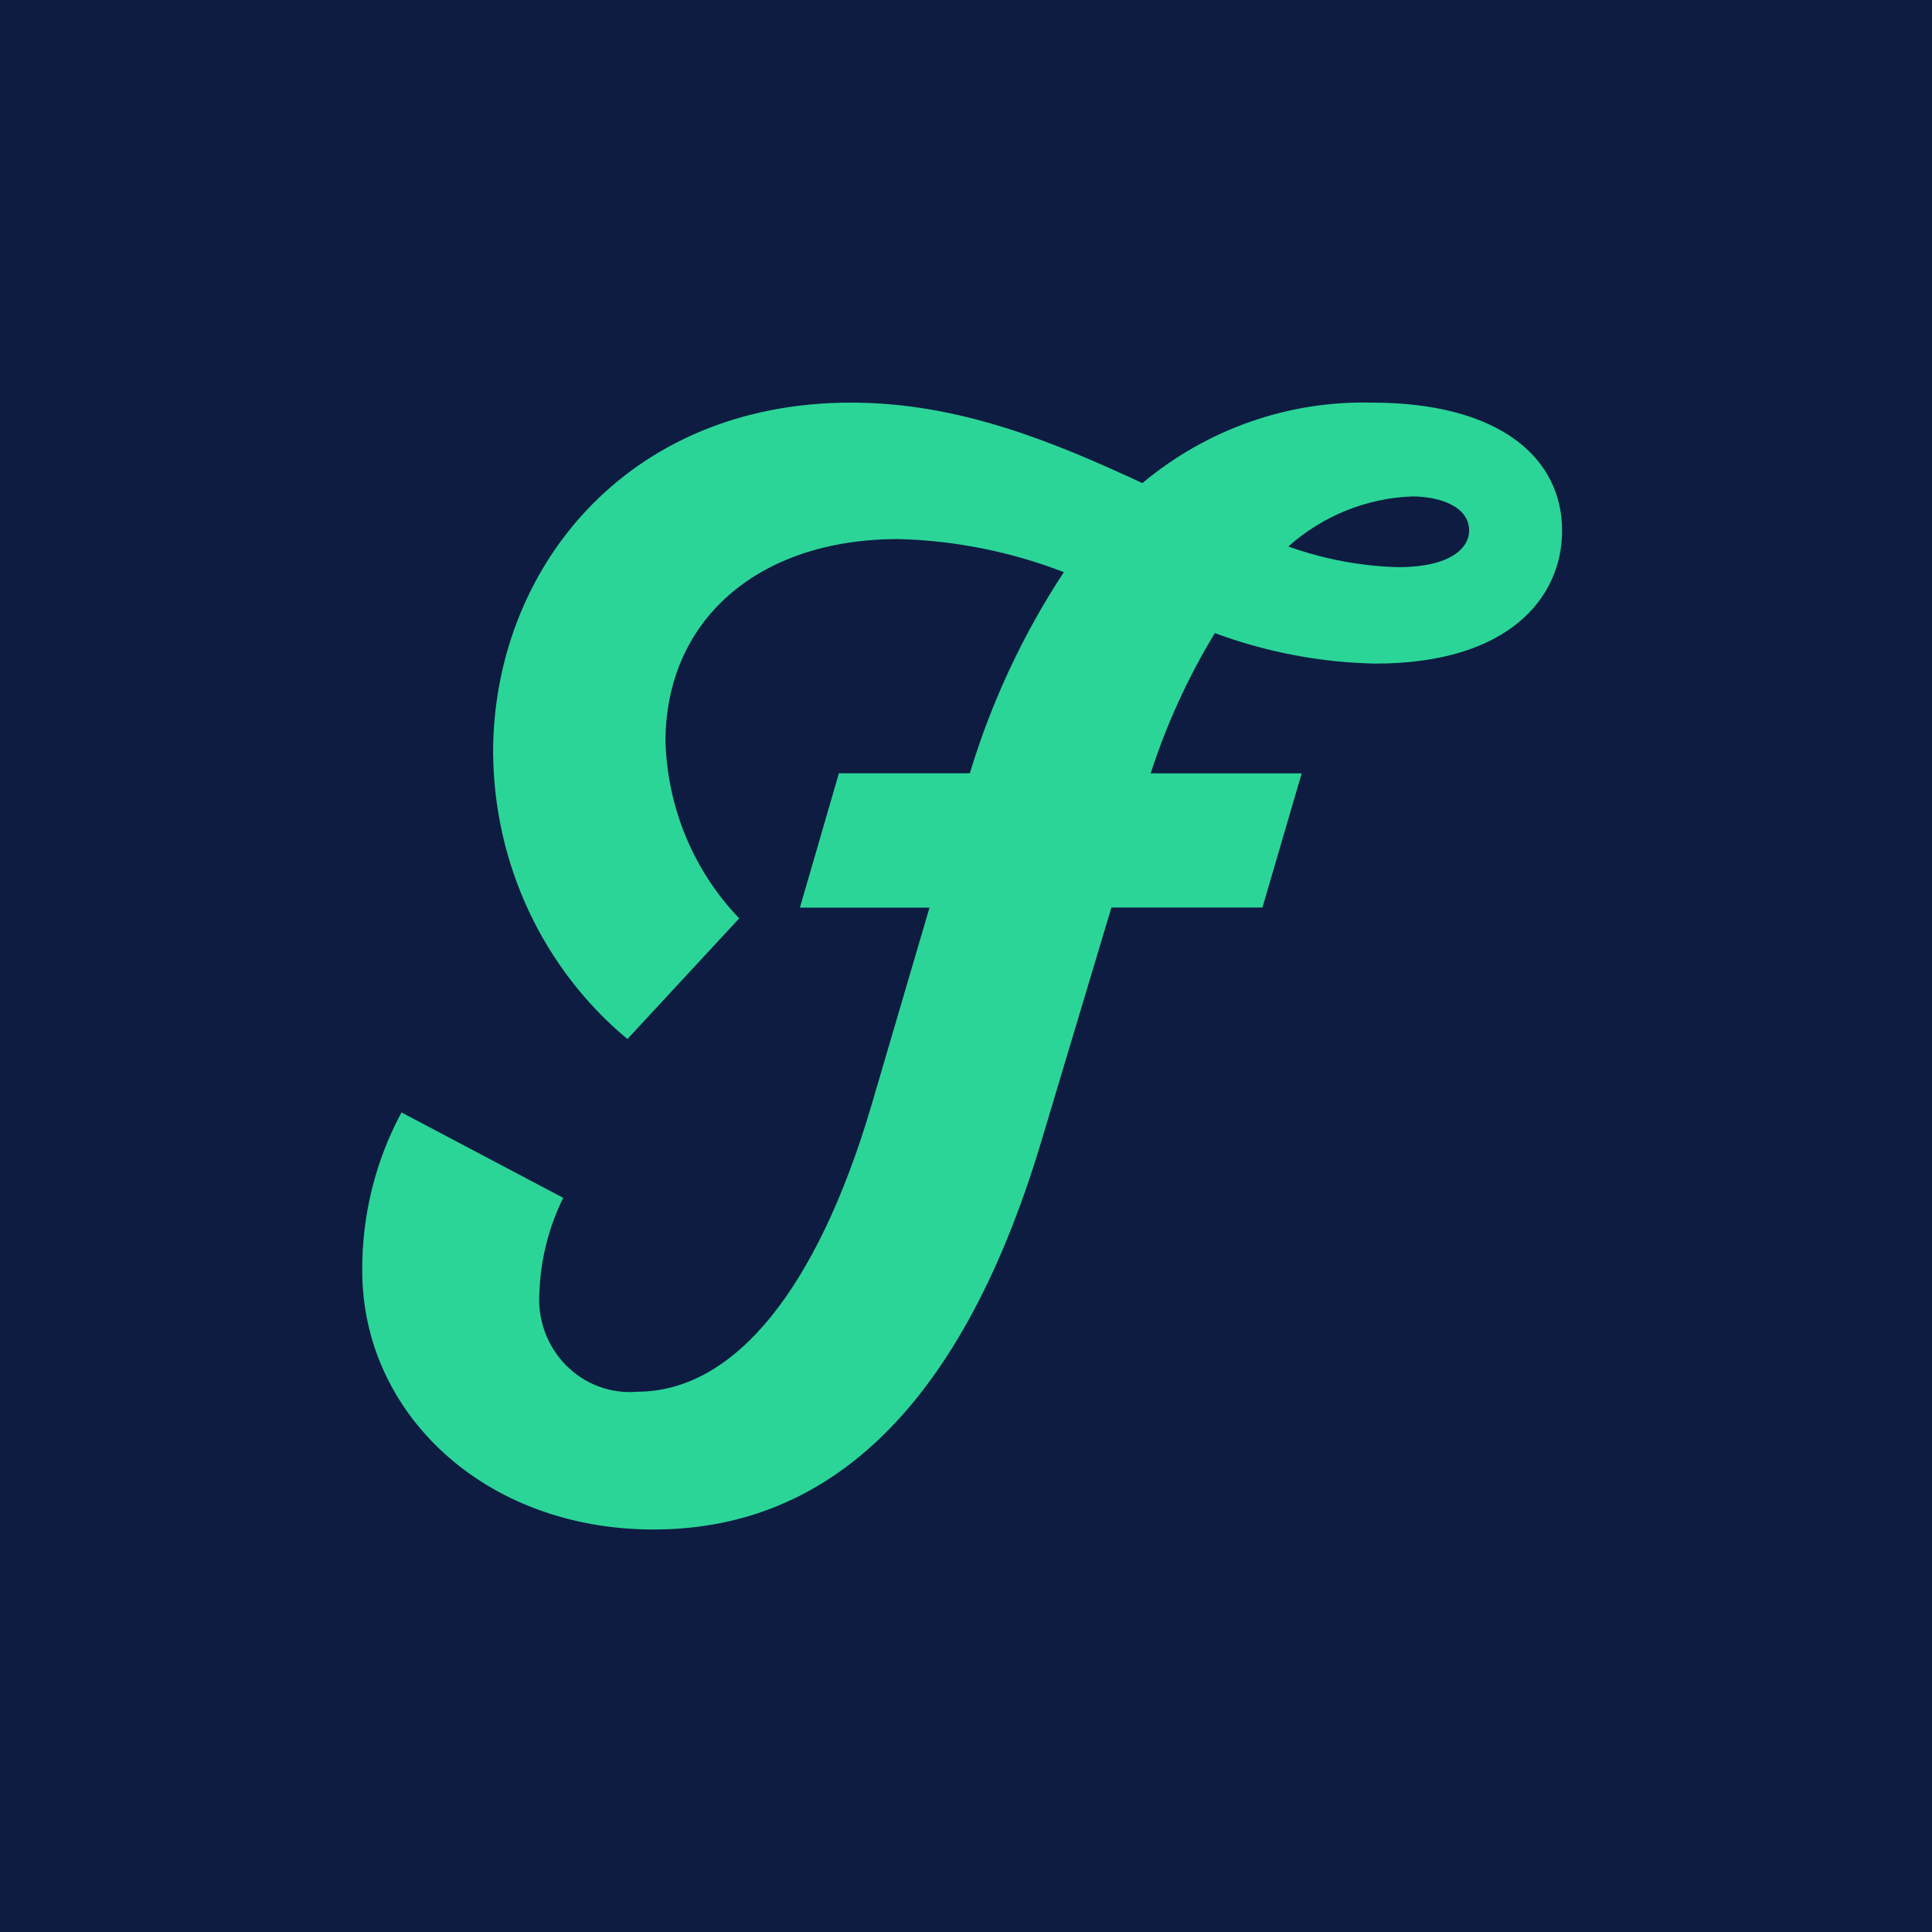
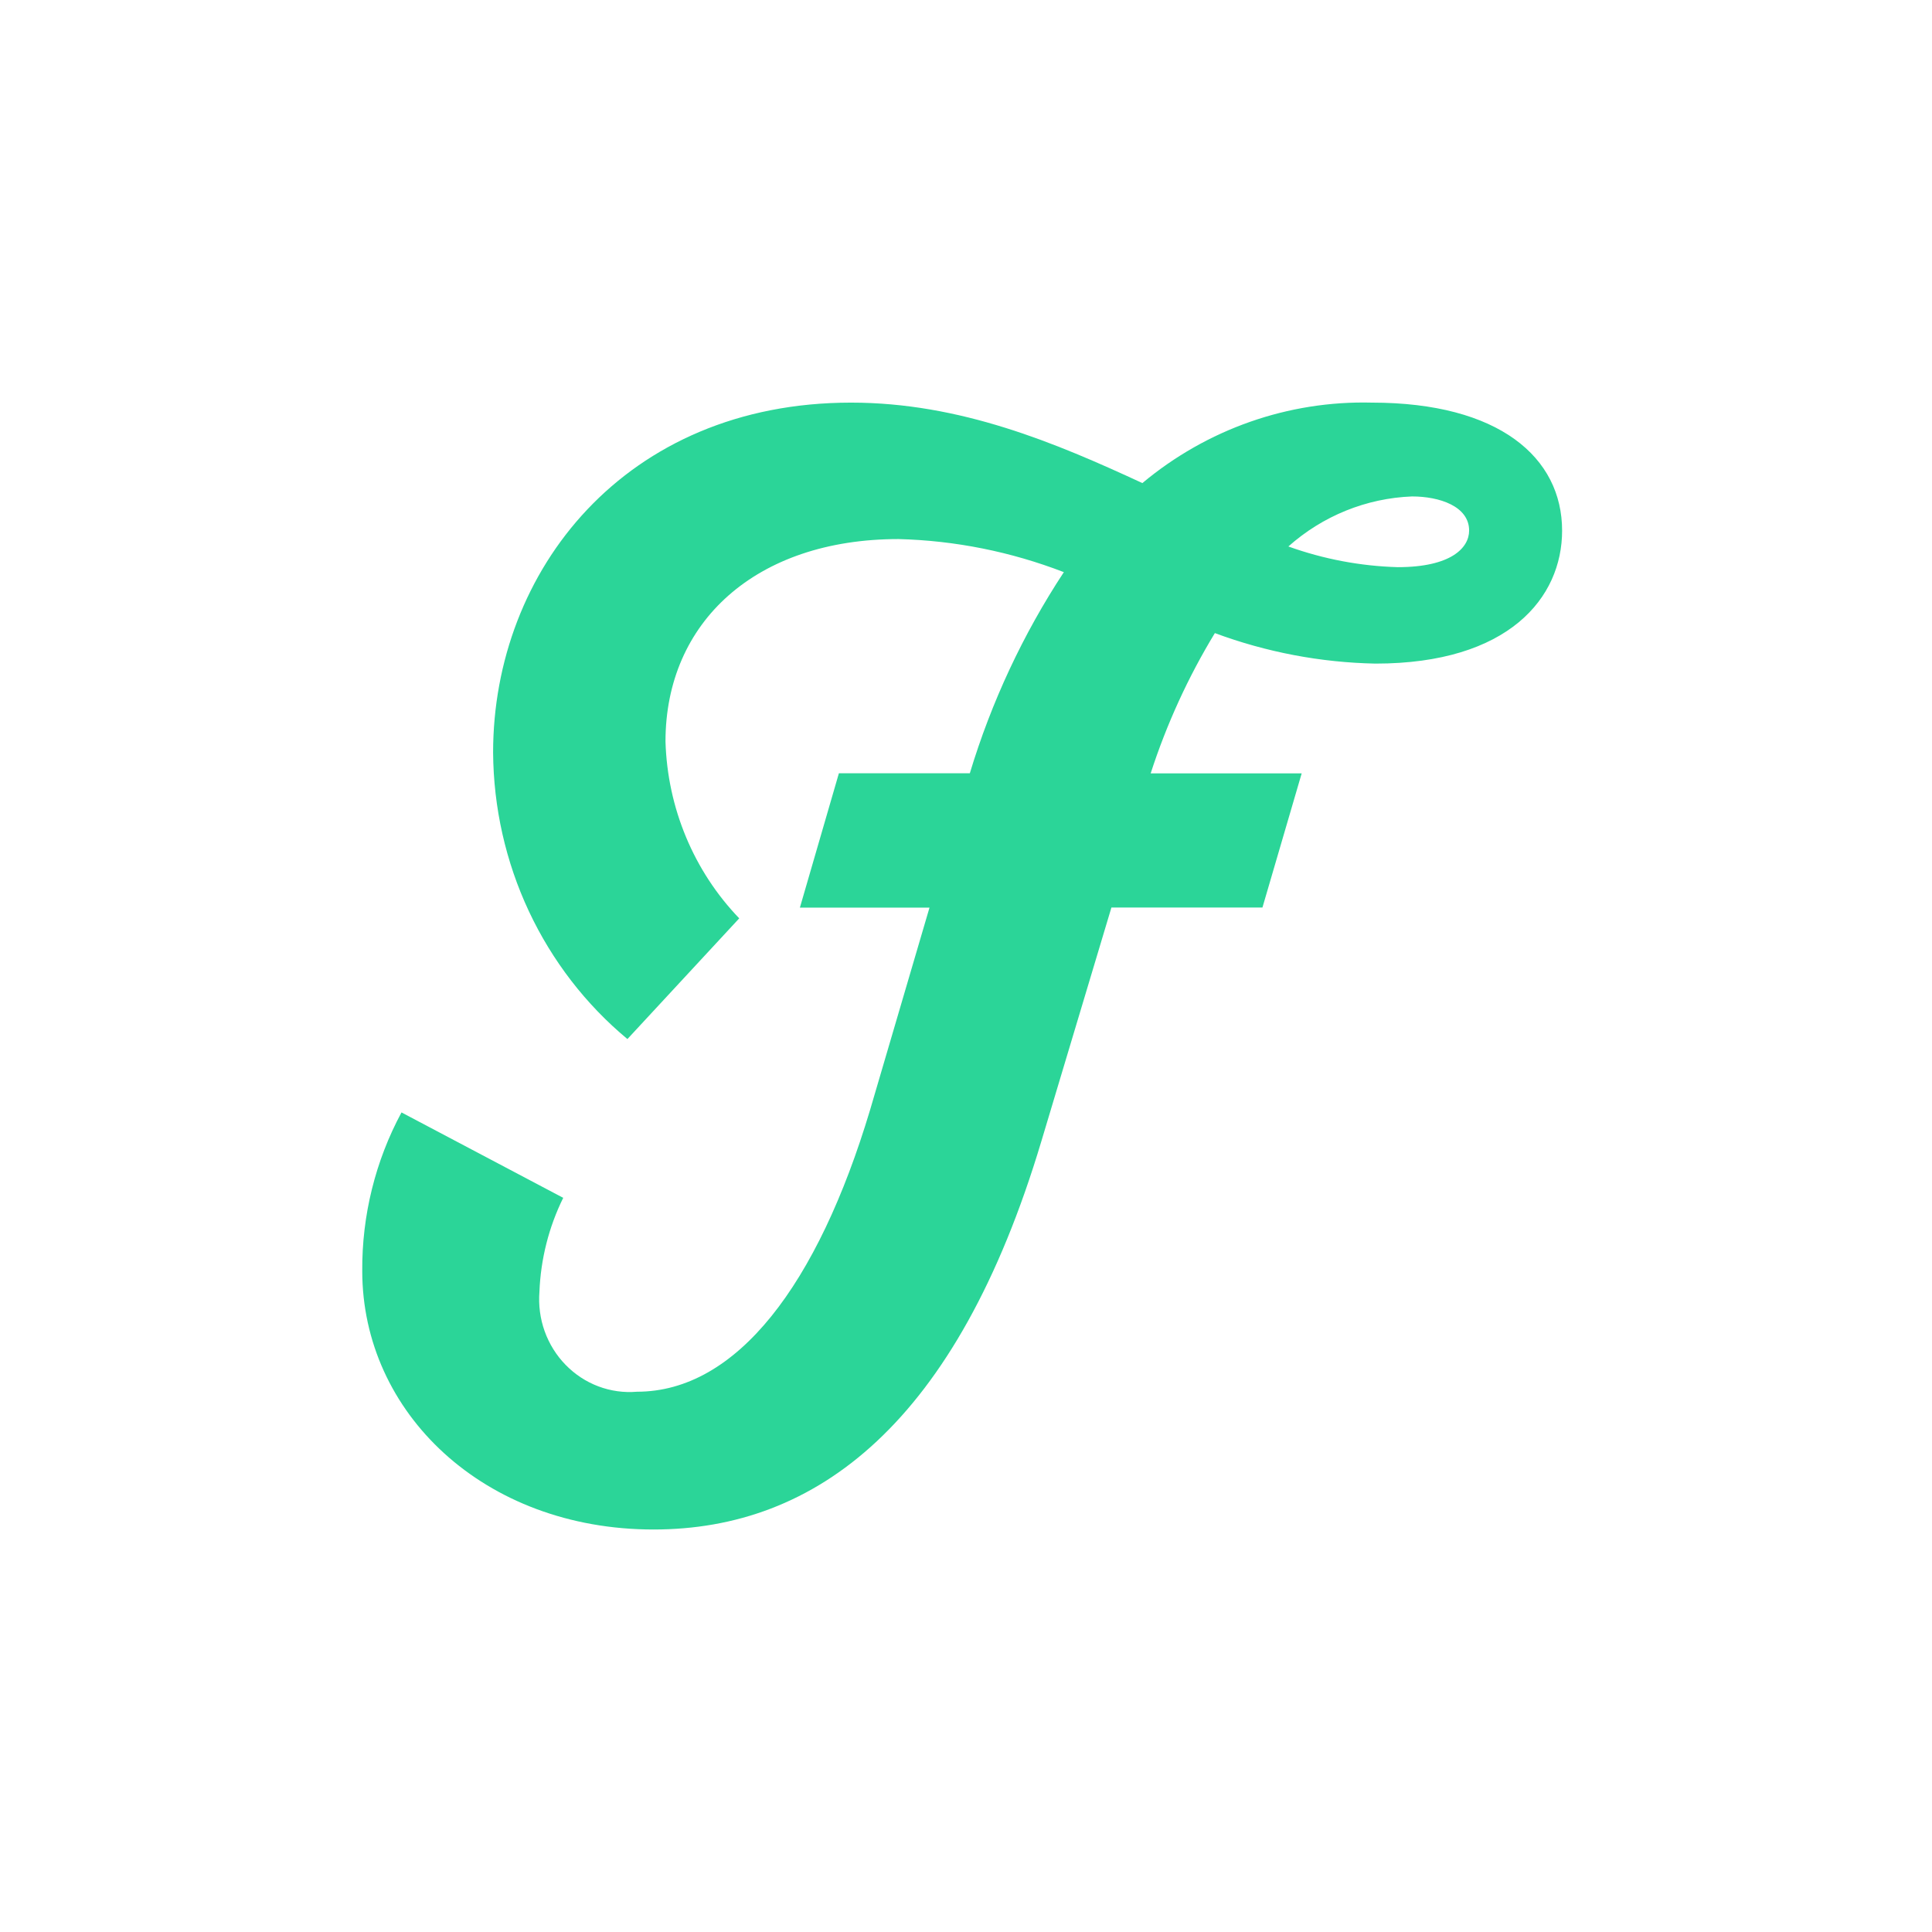
<svg xmlns="http://www.w3.org/2000/svg" width="48" height="48" viewBox="0 0 48 48" fill="none">
-   <rect width="48" height="48" fill="#0E1C41" />
  <g transform="translate(9, 10)">
    <path d="M11.842 9.212H15.095C15.631 7.438 16.418 5.755 17.431 4.215C16.116 3.707 14.728 3.429 13.324 3.393C9.779 3.393 7.534 5.454 7.534 8.422C7.582 10.072 8.236 11.641 9.366 12.816L6.588 15.815C5.553 14.955 4.718 13.871 4.14 12.64C3.563 11.409 3.26 10.062 3.251 8.696C3.251 4.182 6.53 0.003 12.144 0.003C14.861 0.003 17.225 1.003 19.382 2.002C20.989 0.66 23.011 -0.049 25.083 0.003C28.244 0.003 29.81 1.366 29.81 3.184C29.81 4.851 28.481 6.487 25.172 6.487C23.811 6.46 22.463 6.204 21.183 5.729C20.519 6.822 19.984 7.992 19.588 9.214H23.34L22.365 12.547H18.613L16.869 18.365C14.772 25.364 11.286 28 7.238 28C3.014 28 0 25.091 0 21.577C-0.01 20.2 0.326 18.843 0.975 17.638L4.993 19.76C4.635 20.486 4.434 21.281 4.402 22.093C4.376 22.426 4.42 22.762 4.532 23.075C4.645 23.389 4.822 23.674 5.053 23.91C5.284 24.147 5.561 24.329 5.867 24.444C6.173 24.559 6.5 24.605 6.825 24.577C9.307 24.577 11.316 21.911 12.616 17.579L14.093 12.55H10.873L11.842 9.212ZM23.009 3.577C23.884 3.891 24.801 4.065 25.727 4.091C27.057 4.091 27.5 3.607 27.5 3.182C27.5 2.577 26.761 2.334 26.082 2.334C24.949 2.377 23.865 2.815 23.009 3.577H23.009Z" fill="#2BD598" />
  </g>
</svg>